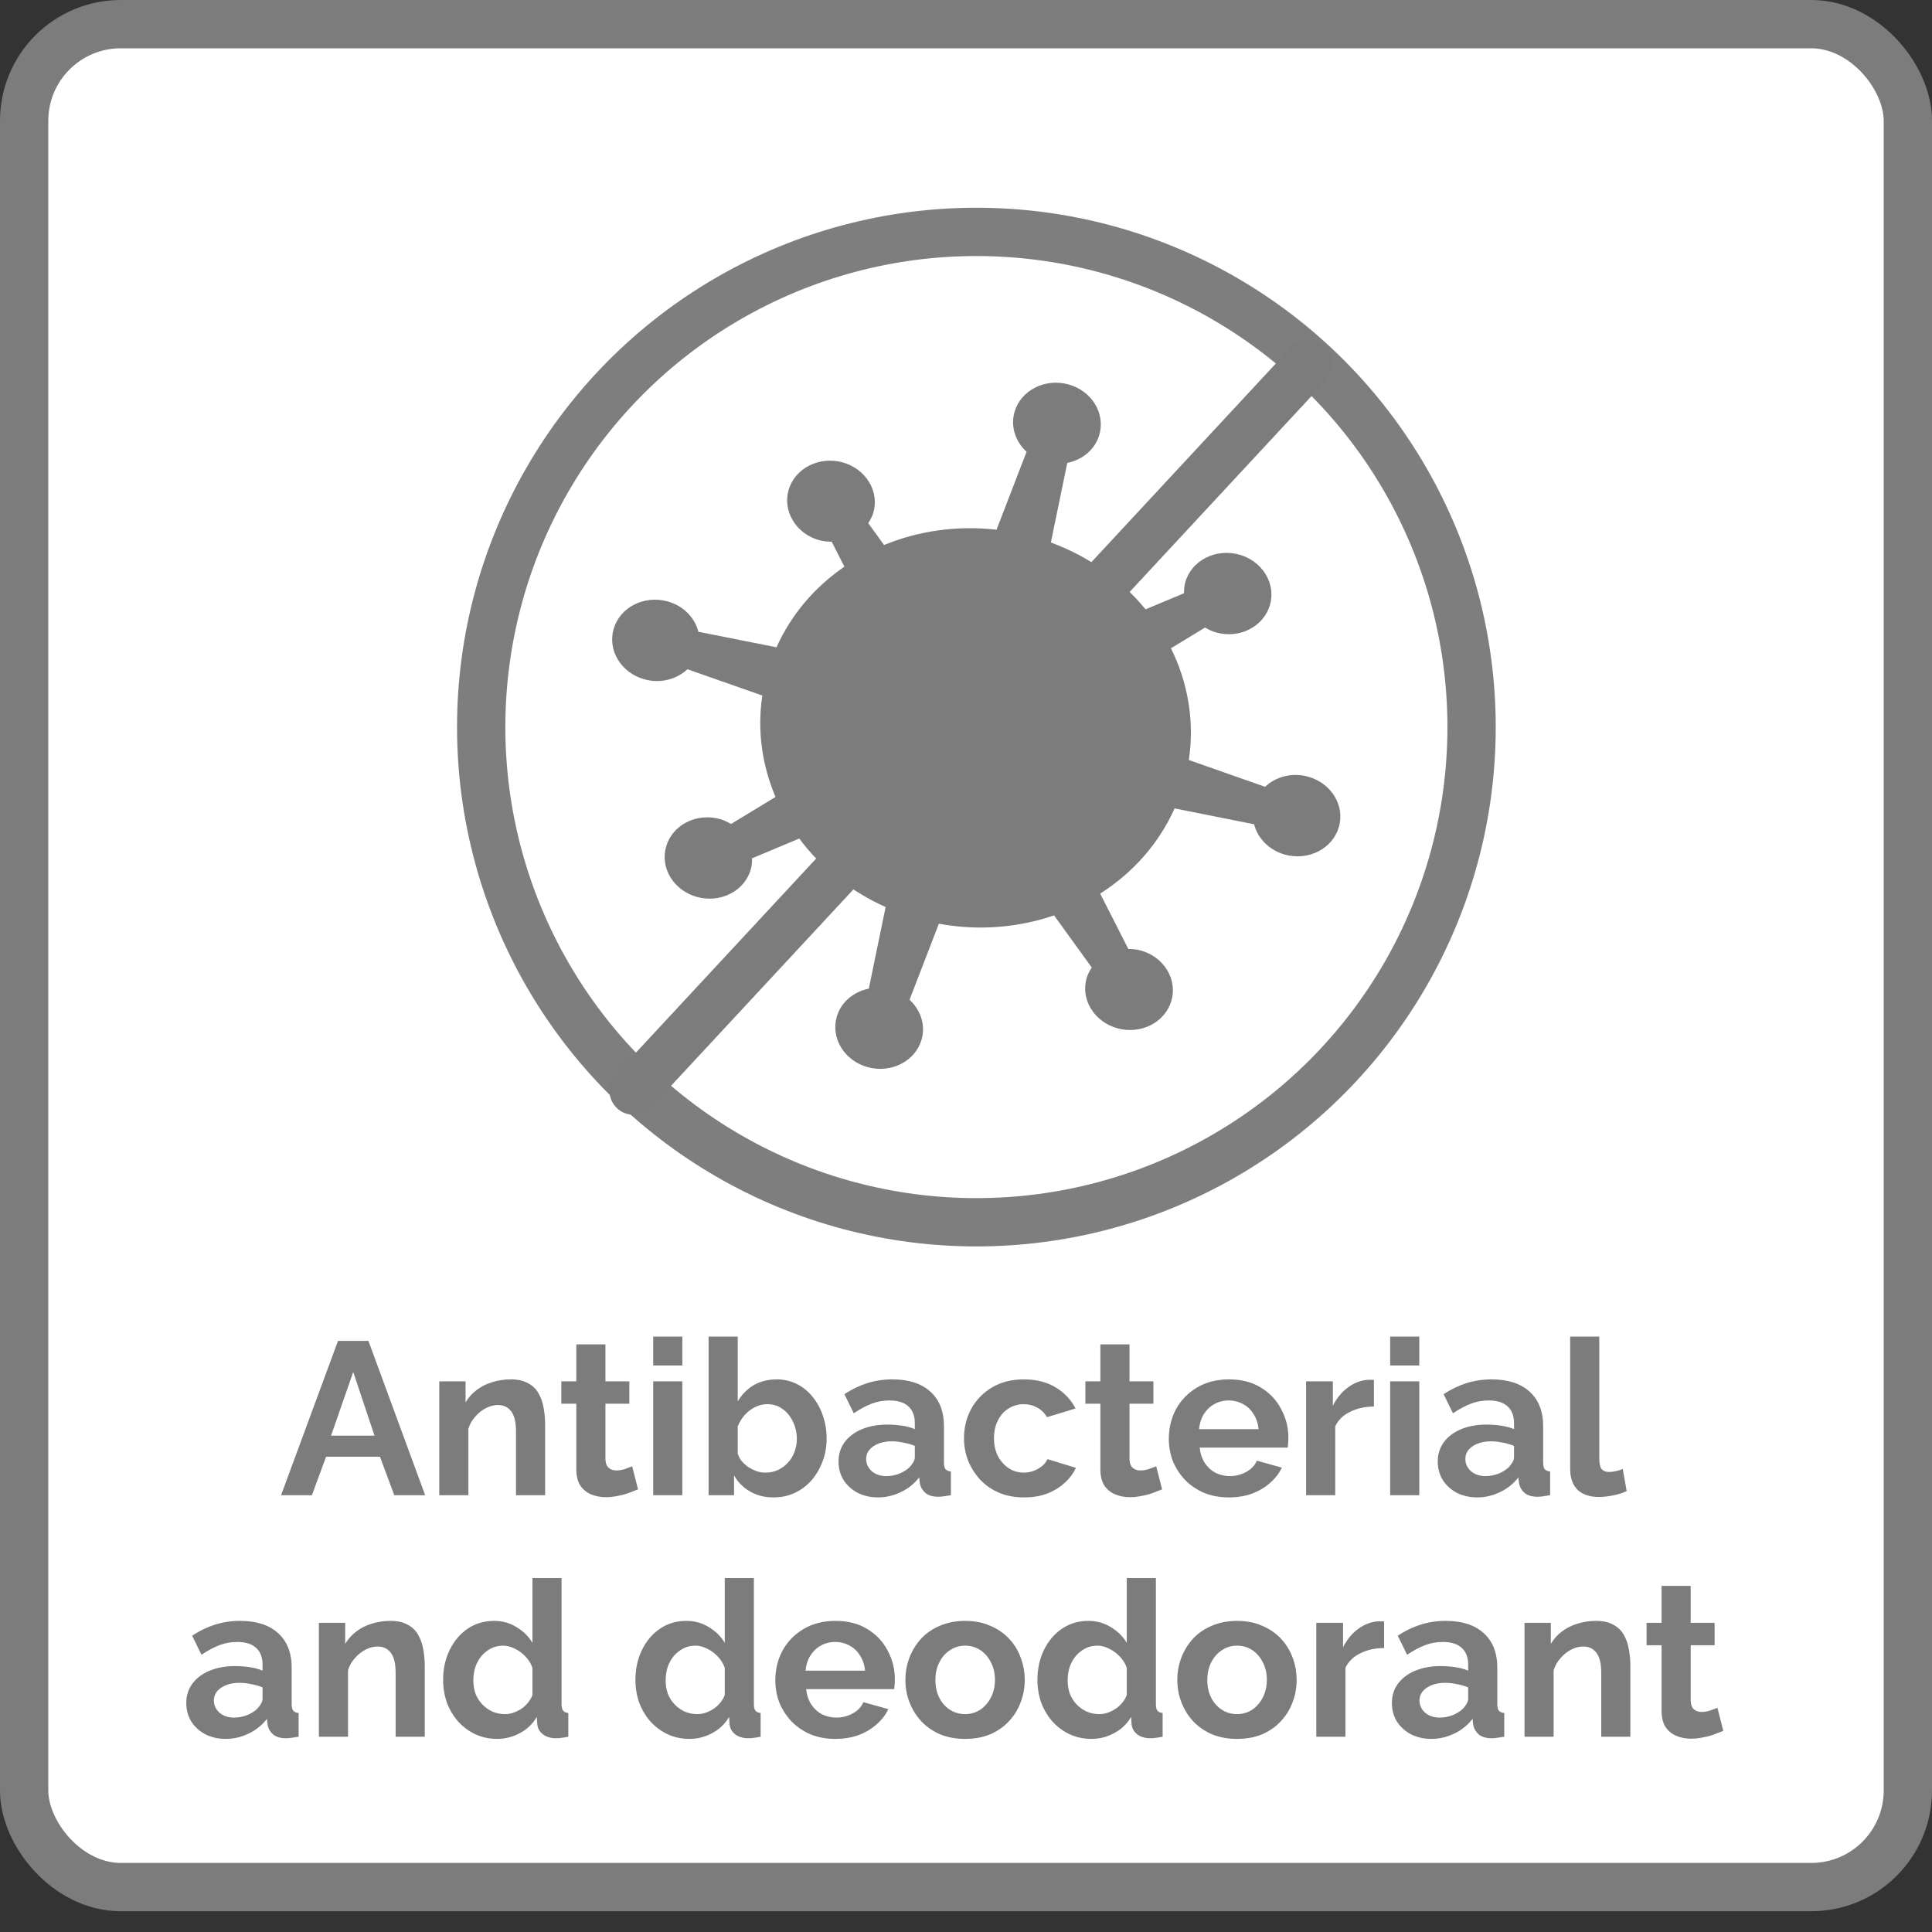
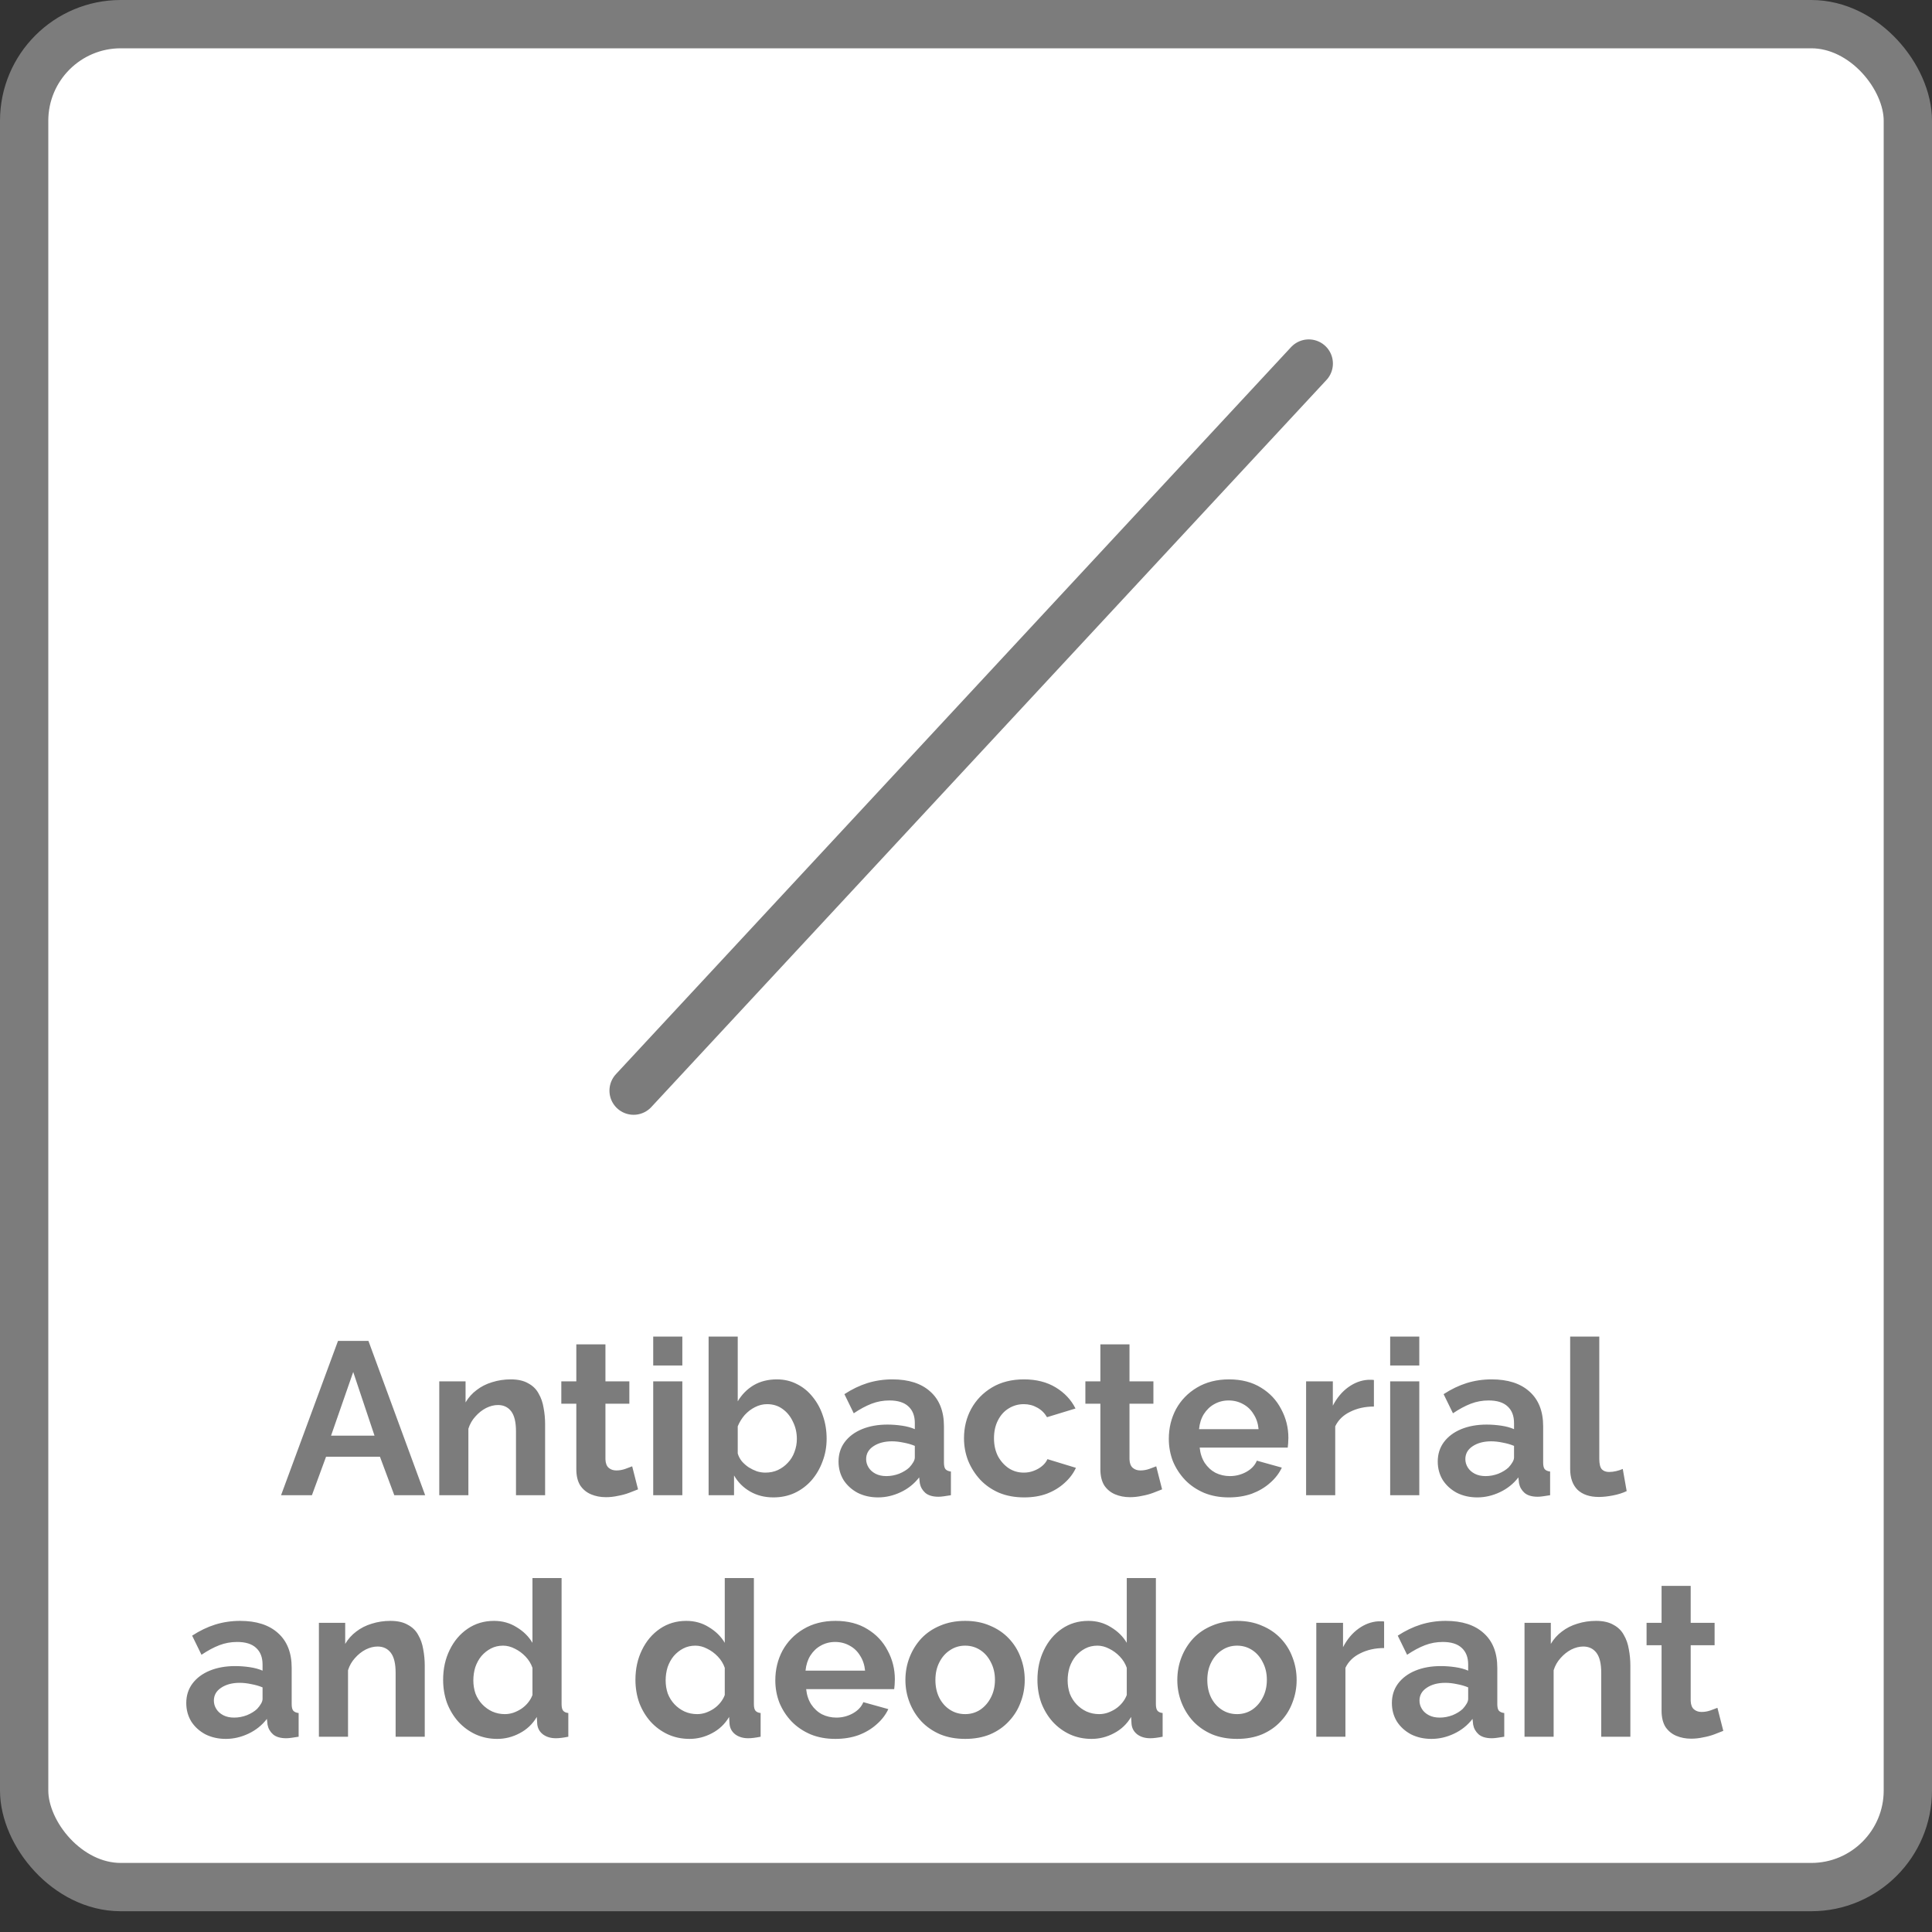
<svg xmlns="http://www.w3.org/2000/svg" fill="none" viewBox="0 0 80 80" height="80" width="80">
  <rect x="0" y="0" width="80" height="80" fill="#333333" stroke="none" />
  <rect stroke-width="2" stroke="#7C7C7C" fill="white" rx="4" height="77.14" width="78" y="1" x="1" />
  <path fill="#7C7C7C" d="M13.996 55.524H15.256L17.605 61.914H16.327L15.733 60.321H13.501L12.916 61.914H11.638L13.996 55.524ZM15.508 59.448L14.626 56.811L13.708 59.448H15.508ZM22.572 61.914H21.366V59.268C21.366 58.89 21.3 58.614 21.168 58.44C21.036 58.266 20.853 58.179 20.619 58.179C20.457 58.179 20.292 58.221 20.124 58.305C19.962 58.389 19.815 58.506 19.683 58.656C19.551 58.8 19.455 58.968 19.395 59.16V61.914H18.189V57.198H19.278V58.071C19.398 57.867 19.551 57.696 19.737 57.558C19.923 57.414 20.136 57.306 20.376 57.234C20.622 57.156 20.88 57.117 21.15 57.117C21.444 57.117 21.684 57.171 21.87 57.279C22.062 57.381 22.206 57.522 22.302 57.702C22.404 57.876 22.473 58.074 22.509 58.296C22.551 58.518 22.572 58.743 22.572 58.971V61.914ZM26.42 61.671C26.318 61.713 26.195 61.761 26.051 61.815C25.907 61.869 25.751 61.911 25.583 61.941C25.421 61.977 25.256 61.995 25.088 61.995C24.866 61.995 24.662 61.956 24.476 61.878C24.29 61.8 24.14 61.677 24.026 61.509C23.918 61.335 23.864 61.11 23.864 60.834V58.125H23.243V57.198H23.864V55.668H25.07V57.198H26.06V58.125H25.07V60.429C25.076 60.591 25.121 60.708 25.205 60.78C25.289 60.852 25.394 60.888 25.52 60.888C25.646 60.888 25.769 60.867 25.889 60.825C26.009 60.783 26.105 60.747 26.177 60.717L26.42 61.671ZM27.048 61.914V57.198H28.254V61.914H27.048ZM27.048 56.541V55.344H28.254V56.541H27.048ZM32.024 62.004C31.664 62.004 31.343 61.923 31.061 61.761C30.779 61.599 30.557 61.377 30.395 61.095V61.914H29.342V55.344H30.548V58.026C30.716 57.744 30.935 57.522 31.205 57.36C31.481 57.198 31.802 57.117 32.168 57.117C32.474 57.117 32.753 57.183 33.005 57.315C33.257 57.441 33.473 57.618 33.653 57.846C33.839 58.074 33.98 58.335 34.076 58.629C34.178 58.923 34.229 59.238 34.229 59.574C34.229 59.91 34.172 60.225 34.058 60.519C33.95 60.813 33.797 61.074 33.599 61.302C33.401 61.524 33.167 61.698 32.897 61.824C32.633 61.944 32.342 62.004 32.024 62.004ZM31.691 60.978C31.883 60.978 32.057 60.942 32.213 60.87C32.375 60.792 32.513 60.69 32.627 60.564C32.747 60.438 32.837 60.291 32.897 60.123C32.963 59.949 32.996 59.769 32.996 59.583C32.996 59.325 32.942 59.088 32.834 58.872C32.732 58.65 32.588 58.473 32.402 58.341C32.222 58.209 32.009 58.143 31.763 58.143C31.589 58.143 31.421 58.185 31.259 58.269C31.103 58.347 30.962 58.455 30.836 58.593C30.716 58.731 30.62 58.887 30.548 59.061V60.186C30.584 60.306 30.641 60.414 30.719 60.51C30.803 60.606 30.899 60.69 31.007 60.762C31.115 60.828 31.226 60.882 31.34 60.924C31.46 60.96 31.577 60.978 31.691 60.978ZM34.722 60.519C34.722 60.213 34.806 59.946 34.974 59.718C35.148 59.484 35.388 59.304 35.694 59.178C36 59.052 36.351 58.989 36.747 58.989C36.945 58.989 37.146 59.004 37.35 59.034C37.554 59.064 37.731 59.112 37.881 59.178V58.926C37.881 58.626 37.791 58.395 37.611 58.233C37.437 58.071 37.176 57.99 36.828 57.99C36.57 57.99 36.324 58.035 36.09 58.125C35.856 58.215 35.61 58.347 35.352 58.521L34.965 57.729C35.277 57.525 35.595 57.372 35.919 57.27C36.249 57.168 36.594 57.117 36.954 57.117C37.626 57.117 38.148 57.285 38.52 57.621C38.898 57.957 39.087 58.437 39.087 59.061V60.564C39.087 60.69 39.108 60.78 39.15 60.834C39.198 60.888 39.273 60.921 39.375 60.933V61.914C39.267 61.932 39.168 61.947 39.078 61.959C38.994 61.971 38.922 61.977 38.862 61.977C38.622 61.977 38.439 61.923 38.313 61.815C38.193 61.707 38.118 61.575 38.088 61.419L38.061 61.176C37.857 61.44 37.602 61.644 37.296 61.788C36.99 61.932 36.678 62.004 36.36 62.004C36.048 62.004 35.766 61.941 35.514 61.815C35.268 61.683 35.073 61.506 34.929 61.284C34.791 61.056 34.722 60.801 34.722 60.519ZM37.656 60.762C37.722 60.69 37.776 60.618 37.818 60.546C37.86 60.474 37.881 60.408 37.881 60.348V59.871C37.737 59.811 37.581 59.766 37.413 59.736C37.245 59.7 37.086 59.682 36.936 59.682C36.624 59.682 36.366 59.751 36.162 59.889C35.964 60.021 35.865 60.198 35.865 60.42C35.865 60.54 35.898 60.654 35.964 60.762C36.03 60.87 36.126 60.957 36.252 61.023C36.378 61.089 36.528 61.122 36.702 61.122C36.882 61.122 37.059 61.089 37.233 61.023C37.407 60.951 37.548 60.864 37.656 60.762ZM42.41 62.004C42.026 62.004 41.681 61.941 41.375 61.815C41.069 61.683 40.808 61.503 40.592 61.275C40.376 61.041 40.208 60.777 40.088 60.483C39.974 60.189 39.917 59.88 39.917 59.556C39.917 59.112 40.016 58.707 40.214 58.341C40.418 57.969 40.706 57.672 41.078 57.45C41.45 57.228 41.891 57.117 42.401 57.117C42.911 57.117 43.349 57.228 43.715 57.45C44.081 57.672 44.354 57.963 44.534 58.323L43.355 58.683C43.253 58.509 43.118 58.377 42.95 58.287C42.782 58.191 42.596 58.143 42.392 58.143C42.164 58.143 41.954 58.203 41.762 58.323C41.576 58.437 41.429 58.602 41.321 58.818C41.213 59.028 41.159 59.274 41.159 59.556C41.159 59.832 41.213 60.078 41.321 60.294C41.435 60.504 41.585 60.672 41.771 60.798C41.957 60.918 42.164 60.978 42.392 60.978C42.536 60.978 42.671 60.954 42.797 60.906C42.929 60.858 43.046 60.792 43.148 60.708C43.25 60.624 43.325 60.528 43.373 60.42L44.552 60.78C44.444 61.014 44.285 61.224 44.075 61.41C43.871 61.596 43.628 61.743 43.346 61.851C43.07 61.953 42.758 62.004 42.41 62.004ZM48.12 61.671C48.018 61.713 47.895 61.761 47.751 61.815C47.607 61.869 47.451 61.911 47.283 61.941C47.121 61.977 46.956 61.995 46.788 61.995C46.566 61.995 46.362 61.956 46.176 61.878C45.99 61.8 45.84 61.677 45.726 61.509C45.618 61.335 45.564 61.11 45.564 60.834V58.125H44.943V57.198H45.564V55.668H46.77V57.198H47.76V58.125H46.77V60.429C46.776 60.591 46.821 60.708 46.905 60.78C46.989 60.852 47.094 60.888 47.22 60.888C47.346 60.888 47.469 60.867 47.589 60.825C47.709 60.783 47.805 60.747 47.877 60.717L48.12 61.671ZM50.883 62.004C50.505 62.004 50.163 61.941 49.856 61.815C49.55 61.683 49.289 61.506 49.074 61.284C48.858 61.056 48.69 60.798 48.569 60.51C48.456 60.216 48.398 59.907 48.398 59.583C48.398 59.133 48.498 58.722 48.696 58.35C48.9 57.978 49.188 57.681 49.559 57.459C49.938 57.231 50.382 57.117 50.892 57.117C51.407 57.117 51.849 57.231 52.215 57.459C52.581 57.681 52.859 57.978 53.051 58.35C53.249 58.716 53.349 59.112 53.349 59.538C53.349 59.61 53.346 59.685 53.34 59.763C53.334 59.835 53.328 59.895 53.322 59.943H49.676C49.7 60.183 49.77 60.393 49.883 60.573C50.004 60.753 50.154 60.891 50.334 60.987C50.52 61.077 50.718 61.122 50.928 61.122C51.167 61.122 51.392 61.065 51.602 60.951C51.819 60.831 51.965 60.675 52.044 60.483L53.078 60.771C52.965 61.011 52.8 61.224 52.584 61.41C52.373 61.596 52.124 61.743 51.837 61.851C51.548 61.953 51.23 62.004 50.883 62.004ZM49.65 59.178H52.115C52.092 58.938 52.023 58.731 51.908 58.557C51.8 58.377 51.657 58.239 51.477 58.143C51.297 58.041 51.096 57.99 50.873 57.99C50.657 57.99 50.459 58.041 50.279 58.143C50.105 58.239 49.962 58.377 49.847 58.557C49.739 58.731 49.673 58.938 49.65 59.178ZM56.891 58.242C56.525 58.242 56.198 58.314 55.91 58.458C55.622 58.596 55.415 58.797 55.289 59.061V61.914H54.083V57.198H55.19V58.206C55.358 57.882 55.571 57.627 55.829 57.441C56.087 57.255 56.36 57.153 56.648 57.135C56.714 57.135 56.765 57.135 56.801 57.135C56.837 57.135 56.867 57.138 56.891 57.144V58.242ZM57.564 61.914V57.198H58.77V61.914H57.564ZM57.564 56.541V55.344H58.77V56.541H57.564ZM59.534 60.519C59.534 60.213 59.618 59.946 59.786 59.718C59.96 59.484 60.2 59.304 60.506 59.178C60.812 59.052 61.163 58.989 61.559 58.989C61.757 58.989 61.958 59.004 62.162 59.034C62.366 59.064 62.543 59.112 62.693 59.178V58.926C62.693 58.626 62.603 58.395 62.423 58.233C62.249 58.071 61.988 57.99 61.64 57.99C61.382 57.99 61.136 58.035 60.902 58.125C60.668 58.215 60.422 58.347 60.164 58.521L59.777 57.729C60.089 57.525 60.407 57.372 60.731 57.27C61.061 57.168 61.406 57.117 61.766 57.117C62.438 57.117 62.96 57.285 63.332 57.621C63.71 57.957 63.899 58.437 63.899 59.061V60.564C63.899 60.69 63.92 60.78 63.962 60.834C64.01 60.888 64.085 60.921 64.187 60.933V61.914C64.079 61.932 63.98 61.947 63.89 61.959C63.806 61.971 63.734 61.977 63.674 61.977C63.434 61.977 63.251 61.923 63.125 61.815C63.005 61.707 62.93 61.575 62.9 61.419L62.873 61.176C62.669 61.44 62.414 61.644 62.108 61.788C61.802 61.932 61.49 62.004 61.172 62.004C60.86 62.004 60.578 61.941 60.326 61.815C60.08 61.683 59.885 61.506 59.741 61.284C59.603 61.056 59.534 60.801 59.534 60.519ZM62.468 60.762C62.534 60.69 62.588 60.618 62.63 60.546C62.672 60.474 62.693 60.408 62.693 60.348V59.871C62.549 59.811 62.393 59.766 62.225 59.736C62.057 59.7 61.898 59.682 61.748 59.682C61.436 59.682 61.178 59.751 60.974 59.889C60.776 60.021 60.677 60.198 60.677 60.42C60.677 60.54 60.71 60.654 60.776 60.762C60.842 60.87 60.938 60.957 61.064 61.023C61.19 61.089 61.34 61.122 61.514 61.122C61.694 61.122 61.871 61.089 62.045 61.023C62.219 60.951 62.36 60.864 62.468 60.762ZM65.017 55.344H66.223V60.402C66.223 60.618 66.259 60.765 66.331 60.843C66.403 60.915 66.502 60.951 66.628 60.951C66.724 60.951 66.823 60.939 66.925 60.915C67.027 60.891 67.117 60.861 67.195 60.825L67.357 61.743C67.195 61.821 67.006 61.881 66.79 61.923C66.574 61.965 66.379 61.986 66.205 61.986C65.827 61.986 65.533 61.887 65.323 61.689C65.119 61.485 65.017 61.197 65.017 60.825V55.344ZM7.713 70.519C7.713 70.213 7.797 69.946 7.965 69.718C8.139 69.484 8.379 69.304 8.685 69.178C8.991 69.052 9.342 68.989 9.738 68.989C9.936 68.989 10.137 69.004 10.341 69.034C10.545 69.064 10.722 69.112 10.872 69.178V68.926C10.872 68.626 10.782 68.395 10.602 68.233C10.428 68.071 10.167 67.99 9.819 67.99C9.561 67.99 9.315 68.035 9.081 68.125C8.847 68.215 8.601 68.347 8.343 68.521L7.956 67.729C8.268 67.525 8.586 67.372 8.91 67.27C9.24 67.168 9.585 67.117 9.945 67.117C10.617 67.117 11.139 67.285 11.511 67.621C11.889 67.957 12.078 68.437 12.078 69.061V70.564C12.078 70.69 12.099 70.78 12.141 70.834C12.189 70.888 12.264 70.921 12.366 70.933V71.914C12.258 71.932 12.159 71.947 12.069 71.959C11.985 71.971 11.913 71.977 11.853 71.977C11.613 71.977 11.43 71.923 11.304 71.815C11.184 71.707 11.109 71.575 11.079 71.419L11.052 71.176C10.848 71.44 10.593 71.644 10.287 71.788C9.981 71.932 9.669 72.004 9.351 72.004C9.039 72.004 8.757 71.941 8.505 71.815C8.259 71.683 8.064 71.506 7.92 71.284C7.782 71.056 7.713 70.801 7.713 70.519ZM10.647 70.762C10.713 70.69 10.767 70.618 10.809 70.546C10.851 70.474 10.872 70.408 10.872 70.348V69.871C10.728 69.811 10.572 69.766 10.404 69.736C10.236 69.7 10.077 69.682 9.927 69.682C9.615 69.682 9.357 69.751 9.153 69.889C8.955 70.021 8.856 70.198 8.856 70.42C8.856 70.54 8.889 70.654 8.955 70.762C9.021 70.87 9.117 70.957 9.243 71.023C9.369 71.089 9.519 71.122 9.693 71.122C9.873 71.122 10.05 71.089 10.224 71.023C10.398 70.951 10.539 70.864 10.647 70.762ZM17.588 71.914H16.382V69.268C16.382 68.89 16.316 68.614 16.184 68.44C16.052 68.266 15.869 68.179 15.635 68.179C15.473 68.179 15.308 68.221 15.14 68.305C14.978 68.389 14.831 68.506 14.699 68.656C14.567 68.8 14.471 68.968 14.411 69.16V71.914H13.205V67.198H14.294V68.071C14.414 67.867 14.567 67.696 14.753 67.558C14.939 67.414 15.152 67.306 15.392 67.234C15.638 67.156 15.896 67.117 16.166 67.117C16.46 67.117 16.7 67.171 16.886 67.279C17.078 67.381 17.222 67.522 17.318 67.702C17.42 67.876 17.489 68.074 17.525 68.296C17.567 68.518 17.588 68.743 17.588 68.971V71.914ZM18.349 69.556C18.349 69.1 18.439 68.689 18.619 68.323C18.799 67.951 19.048 67.657 19.366 67.441C19.684 67.225 20.047 67.117 20.455 67.117C20.803 67.117 21.115 67.204 21.391 67.378C21.673 67.546 21.892 67.762 22.048 68.026V65.344H23.254V70.564C23.254 70.69 23.275 70.78 23.317 70.834C23.359 70.888 23.431 70.921 23.533 70.933V71.914C23.323 71.956 23.152 71.977 23.02 71.977C22.804 71.977 22.624 71.923 22.48 71.815C22.342 71.707 22.264 71.566 22.246 71.392L22.228 71.095C22.054 71.389 21.817 71.614 21.517 71.77C21.223 71.926 20.914 72.004 20.59 72.004C20.266 72.004 19.966 71.941 19.69 71.815C19.42 71.689 19.183 71.515 18.979 71.293C18.781 71.071 18.625 70.813 18.511 70.519C18.403 70.219 18.349 69.898 18.349 69.556ZM22.048 70.186V69.061C21.988 68.887 21.892 68.731 21.76 68.593C21.628 68.455 21.481 68.347 21.319 68.269C21.157 68.185 20.995 68.143 20.833 68.143C20.647 68.143 20.479 68.182 20.329 68.26C20.179 68.338 20.047 68.443 19.933 68.575C19.825 68.707 19.741 68.86 19.681 69.034C19.627 69.208 19.6 69.391 19.6 69.583C19.6 69.775 19.63 69.958 19.69 70.132C19.756 70.3 19.849 70.447 19.969 70.573C20.089 70.699 20.227 70.798 20.383 70.87C20.545 70.942 20.719 70.978 20.905 70.978C21.019 70.978 21.133 70.96 21.247 70.924C21.367 70.882 21.478 70.828 21.58 70.762C21.688 70.69 21.781 70.606 21.859 70.51C21.943 70.408 22.006 70.3 22.048 70.186ZM26.312 69.556C26.312 69.1 26.402 68.689 26.582 68.323C26.762 67.951 27.011 67.657 27.329 67.441C27.647 67.225 28.01 67.117 28.418 67.117C28.766 67.117 29.078 67.204 29.354 67.378C29.636 67.546 29.855 67.762 30.011 68.026V65.344H31.217V70.564C31.217 70.69 31.238 70.78 31.28 70.834C31.322 70.888 31.394 70.921 31.496 70.933V71.914C31.286 71.956 31.115 71.977 30.983 71.977C30.767 71.977 30.587 71.923 30.443 71.815C30.305 71.707 30.227 71.566 30.209 71.392L30.191 71.095C30.017 71.389 29.78 71.614 29.48 71.77C29.186 71.926 28.877 72.004 28.553 72.004C28.229 72.004 27.929 71.941 27.653 71.815C27.383 71.689 27.146 71.515 26.942 71.293C26.744 71.071 26.588 70.813 26.474 70.519C26.366 70.219 26.312 69.898 26.312 69.556ZM30.011 70.186V69.061C29.951 68.887 29.855 68.731 29.723 68.593C29.591 68.455 29.444 68.347 29.282 68.269C29.12 68.185 28.958 68.143 28.796 68.143C28.61 68.143 28.442 68.182 28.292 68.26C28.142 68.338 28.01 68.443 27.896 68.575C27.788 68.707 27.704 68.86 27.644 69.034C27.59 69.208 27.563 69.391 27.563 69.583C27.563 69.775 27.593 69.958 27.653 70.132C27.719 70.3 27.812 70.447 27.932 70.573C28.052 70.699 28.19 70.798 28.346 70.87C28.508 70.942 28.682 70.978 28.868 70.978C28.982 70.978 29.096 70.96 29.21 70.924C29.33 70.882 29.441 70.828 29.543 70.762C29.651 70.69 29.744 70.606 29.822 70.51C29.906 70.408 29.969 70.3 30.011 70.186ZM34.588 72.004C34.21 72.004 33.868 71.941 33.562 71.815C33.256 71.683 32.995 71.506 32.779 71.284C32.563 71.056 32.395 70.798 32.275 70.51C32.161 70.216 32.104 69.907 32.104 69.583C32.104 69.133 32.203 68.722 32.401 68.35C32.605 67.978 32.893 67.681 33.265 67.459C33.643 67.231 34.087 67.117 34.597 67.117C35.113 67.117 35.554 67.231 35.92 67.459C36.286 67.681 36.565 67.978 36.757 68.35C36.955 68.716 37.054 69.112 37.054 69.538C37.054 69.61 37.051 69.685 37.045 69.763C37.039 69.835 37.033 69.895 37.027 69.943H33.382C33.406 70.183 33.475 70.393 33.589 70.573C33.709 70.753 33.859 70.891 34.039 70.987C34.225 71.077 34.423 71.122 34.633 71.122C34.873 71.122 35.098 71.065 35.308 70.951C35.524 70.831 35.671 70.675 35.749 70.483L36.784 70.771C36.67 71.011 36.505 71.224 36.289 71.41C36.079 71.596 35.83 71.743 35.542 71.851C35.254 71.953 34.936 72.004 34.588 72.004ZM33.355 69.178H35.821C35.797 68.938 35.728 68.731 35.614 68.557C35.506 68.377 35.362 68.239 35.182 68.143C35.002 68.041 34.801 67.99 34.579 67.99C34.363 67.99 34.165 68.041 33.985 68.143C33.811 68.239 33.667 68.377 33.553 68.557C33.445 68.731 33.379 68.938 33.355 69.178ZM39.966 72.004C39.582 72.004 39.237 71.941 38.931 71.815C38.625 71.683 38.364 71.503 38.148 71.275C37.938 71.047 37.776 70.786 37.662 70.492C37.548 70.198 37.491 69.889 37.491 69.565C37.491 69.235 37.548 68.923 37.662 68.629C37.776 68.335 37.938 68.074 38.148 67.846C38.364 67.618 38.625 67.441 38.931 67.315C39.237 67.183 39.582 67.117 39.966 67.117C40.35 67.117 40.692 67.183 40.992 67.315C41.298 67.441 41.559 67.618 41.775 67.846C41.991 68.074 42.153 68.335 42.261 68.629C42.375 68.923 42.432 69.235 42.432 69.565C42.432 69.889 42.375 70.198 42.261 70.492C42.153 70.786 41.991 71.047 41.775 71.275C41.565 71.503 41.307 71.683 41.001 71.815C40.695 71.941 40.35 72.004 39.966 72.004ZM38.733 69.565C38.733 69.841 38.787 70.087 38.895 70.303C39.003 70.513 39.15 70.678 39.336 70.798C39.522 70.918 39.732 70.978 39.966 70.978C40.194 70.978 40.401 70.918 40.587 70.798C40.773 70.672 40.92 70.504 41.028 70.294C41.142 70.078 41.199 69.832 41.199 69.556C41.199 69.286 41.142 69.043 41.028 68.827C40.92 68.611 40.773 68.443 40.587 68.323C40.401 68.203 40.194 68.143 39.966 68.143C39.732 68.143 39.522 68.206 39.336 68.332C39.15 68.452 39.003 68.62 38.895 68.836C38.787 69.046 38.733 69.289 38.733 69.565ZM42.958 69.556C42.958 69.1 43.048 68.689 43.228 68.323C43.408 67.951 43.657 67.657 43.975 67.441C44.293 67.225 44.656 67.117 45.064 67.117C45.412 67.117 45.724 67.204 46 67.378C46.282 67.546 46.501 67.762 46.657 68.026V65.344H47.863V70.564C47.863 70.69 47.884 70.78 47.926 70.834C47.968 70.888 48.04 70.921 48.142 70.933V71.914C47.932 71.956 47.761 71.977 47.629 71.977C47.413 71.977 47.233 71.923 47.089 71.815C46.951 71.707 46.873 71.566 46.855 71.392L46.837 71.095C46.663 71.389 46.426 71.614 46.126 71.77C45.832 71.926 45.523 72.004 45.199 72.004C44.875 72.004 44.575 71.941 44.299 71.815C44.029 71.689 43.792 71.515 43.588 71.293C43.39 71.071 43.234 70.813 43.12 70.519C43.012 70.219 42.958 69.898 42.958 69.556ZM46.657 70.186V69.061C46.597 68.887 46.501 68.731 46.369 68.593C46.237 68.455 46.09 68.347 45.928 68.269C45.766 68.185 45.604 68.143 45.442 68.143C45.256 68.143 45.088 68.182 44.938 68.26C44.788 68.338 44.656 68.443 44.542 68.575C44.434 68.707 44.35 68.86 44.29 69.034C44.236 69.208 44.209 69.391 44.209 69.583C44.209 69.775 44.239 69.958 44.299 70.132C44.365 70.3 44.458 70.447 44.578 70.573C44.698 70.699 44.836 70.798 44.992 70.87C45.154 70.942 45.328 70.978 45.514 70.978C45.628 70.978 45.742 70.96 45.856 70.924C45.976 70.882 46.087 70.828 46.189 70.762C46.297 70.69 46.39 70.606 46.468 70.51C46.552 70.408 46.615 70.3 46.657 70.186ZM51.225 72.004C50.841 72.004 50.496 71.941 50.19 71.815C49.884 71.683 49.623 71.503 49.407 71.275C49.197 71.047 49.035 70.786 48.921 70.492C48.807 70.198 48.75 69.889 48.75 69.565C48.75 69.235 48.807 68.923 48.921 68.629C49.035 68.335 49.197 68.074 49.407 67.846C49.623 67.618 49.884 67.441 50.19 67.315C50.496 67.183 50.841 67.117 51.225 67.117C51.609 67.117 51.951 67.183 52.251 67.315C52.557 67.441 52.818 67.618 53.034 67.846C53.25 68.074 53.412 68.335 53.52 68.629C53.634 68.923 53.691 69.235 53.691 69.565C53.691 69.889 53.634 70.198 53.52 70.492C53.412 70.786 53.25 71.047 53.034 71.275C52.824 71.503 52.566 71.683 52.26 71.815C51.954 71.941 51.609 72.004 51.225 72.004ZM49.992 69.565C49.992 69.841 50.046 70.087 50.154 70.303C50.262 70.513 50.409 70.678 50.595 70.798C50.781 70.918 50.991 70.978 51.225 70.978C51.453 70.978 51.66 70.918 51.846 70.798C52.032 70.672 52.179 70.504 52.287 70.294C52.401 70.078 52.458 69.832 52.458 69.556C52.458 69.286 52.401 69.043 52.287 68.827C52.179 68.611 52.032 68.443 51.846 68.323C51.66 68.203 51.453 68.143 51.225 68.143C50.991 68.143 50.781 68.206 50.595 68.332C50.409 68.452 50.262 68.62 50.154 68.836C50.046 69.046 49.992 69.289 49.992 69.565ZM57.313 68.242C56.947 68.242 56.62 68.314 56.332 68.458C56.044 68.596 55.837 68.797 55.711 69.061V71.914H54.505V67.198H55.612V68.206C55.78 67.882 55.993 67.627 56.251 67.441C56.509 67.255 56.782 67.153 57.07 67.135C57.136 67.135 57.187 67.135 57.223 67.135C57.259 67.135 57.289 67.138 57.313 67.144V68.242ZM57.635 70.519C57.635 70.213 57.719 69.946 57.887 69.718C58.061 69.484 58.301 69.304 58.607 69.178C58.913 69.052 59.264 68.989 59.66 68.989C59.858 68.989 60.059 69.004 60.263 69.034C60.467 69.064 60.644 69.112 60.794 69.178V68.926C60.794 68.626 60.704 68.395 60.524 68.233C60.35 68.071 60.089 67.99 59.741 67.99C59.483 67.99 59.237 68.035 59.003 68.125C58.769 68.215 58.523 68.347 58.265 68.521L57.878 67.729C58.19 67.525 58.508 67.372 58.832 67.27C59.162 67.168 59.507 67.117 59.867 67.117C60.539 67.117 61.061 67.285 61.433 67.621C61.811 67.957 62 68.437 62 69.061V70.564C62 70.69 62.021 70.78 62.063 70.834C62.111 70.888 62.186 70.921 62.288 70.933V71.914C62.18 71.932 62.081 71.947 61.991 71.959C61.907 71.971 61.835 71.977 61.775 71.977C61.535 71.977 61.352 71.923 61.226 71.815C61.106 71.707 61.031 71.575 61.001 71.419L60.974 71.176C60.77 71.44 60.515 71.644 60.209 71.788C59.903 71.932 59.591 72.004 59.273 72.004C58.961 72.004 58.679 71.941 58.427 71.815C58.181 71.683 57.986 71.506 57.842 71.284C57.704 71.056 57.635 70.801 57.635 70.519ZM60.569 70.762C60.635 70.69 60.689 70.618 60.731 70.546C60.773 70.474 60.794 70.408 60.794 70.348V69.871C60.65 69.811 60.494 69.766 60.326 69.736C60.158 69.7 59.999 69.682 59.849 69.682C59.537 69.682 59.279 69.751 59.075 69.889C58.877 70.021 58.778 70.198 58.778 70.42C58.778 70.54 58.811 70.654 58.877 70.762C58.943 70.87 59.039 70.957 59.165 71.023C59.291 71.089 59.441 71.122 59.615 71.122C59.795 71.122 59.972 71.089 60.146 71.023C60.32 70.951 60.461 70.864 60.569 70.762ZM67.51 71.914H66.304V69.268C66.304 68.89 66.238 68.614 66.106 68.44C65.974 68.266 65.791 68.179 65.557 68.179C65.395 68.179 65.23 68.221 65.062 68.305C64.9 68.389 64.753 68.506 64.621 68.656C64.489 68.8 64.393 68.968 64.333 69.16V71.914H63.127V67.198H64.216V68.071C64.336 67.867 64.489 67.696 64.675 67.558C64.861 67.414 65.074 67.306 65.314 67.234C65.56 67.156 65.818 67.117 66.088 67.117C66.382 67.117 66.622 67.171 66.808 67.279C67 67.381 67.144 67.522 67.24 67.702C67.342 67.876 67.411 68.074 67.447 68.296C67.489 68.518 67.51 68.743 67.51 68.971V71.914ZM71.358 71.671C71.256 71.713 71.133 71.761 70.989 71.815C70.845 71.869 70.689 71.911 70.521 71.941C70.359 71.977 70.194 71.995 70.026 71.995C69.804 71.995 69.6 71.956 69.414 71.878C69.228 71.8 69.078 71.677 68.964 71.509C68.856 71.335 68.802 71.11 68.802 70.834V68.125H68.181V67.198H68.802V65.668H70.008V67.198H70.998V68.125H70.008V70.429C70.014 70.591 70.059 70.708 70.143 70.78C70.227 70.852 70.332 70.888 70.458 70.888C70.584 70.888 70.707 70.867 70.827 70.825C70.947 70.783 71.043 70.747 71.115 70.717L71.358 71.671Z" />
-   <circle stroke-width="2" stroke="#7E7E7E" fill="white" r="20.505" cy="30.107" cx="40.43" />
-   <path fill="#7C7C7C" d="M47.231 39.356C47.065 39.311 46.893 39.295 46.721 39.294L45.556 37.002C46.899 36.15 47.98 34.943 48.637 33.475L51.929 34.131C52.078 34.709 52.546 35.206 53.209 35.388C54.178 35.653 55.175 35.145 55.438 34.252C55.7 33.361 55.127 32.423 54.157 32.158C53.494 31.977 52.826 32.164 52.384 32.58L49.227 31.47C49.468 29.864 49.191 28.265 48.487 26.844L49.898 25.986C50.047 26.073 50.201 26.146 50.366 26.191C50.81 26.314 51.304 26.28 51.735 26.059C52.169 25.838 52.464 25.47 52.584 25.058C52.706 24.646 52.656 24.184 52.406 23.775C52.157 23.368 51.753 23.084 51.306 22.963C50.858 22.84 50.362 22.876 49.928 23.097C49.496 23.317 49.205 23.684 49.085 24.091C49.04 24.244 49.027 24.403 49.03 24.564L47.436 25.231C46.447 24.027 45.113 23.051 43.514 22.463L44.193 19.169C44.813 19.043 45.338 18.622 45.519 18.011C45.78 17.119 45.208 16.182 44.239 15.917C43.27 15.652 42.273 16.16 42.011 17.051C41.833 17.662 42.049 18.287 42.508 18.707L41.264 21.935C39.632 21.748 38.03 21.981 36.607 22.568L35.951 21.661C36.042 21.525 36.118 21.383 36.162 21.23C36.283 20.822 36.234 20.362 35.985 19.957C35.736 19.55 35.332 19.267 34.885 19.145C34.437 19.023 33.94 19.058 33.507 19.279C33.072 19.499 32.778 19.869 32.657 20.28C32.535 20.692 32.586 21.155 32.836 21.562C33.083 21.969 33.485 22.248 33.928 22.369C34.093 22.414 34.266 22.43 34.439 22.431L34.964 23.464C33.748 24.301 32.765 25.436 32.153 26.803L28.92 26.16C28.77 25.582 28.303 25.083 27.641 24.902C26.672 24.637 25.674 25.145 25.411 26.037C25.15 26.93 25.721 27.867 26.691 28.131C27.353 28.313 28.021 28.127 28.464 27.712L31.566 28.801C31.347 30.249 31.555 31.689 32.113 33L30.271 34.12C30.124 34.032 29.969 33.959 29.802 33.913C29.361 33.792 28.865 33.825 28.434 34.046C28 34.266 27.705 34.634 27.586 35.046C27.463 35.458 27.513 35.921 27.762 36.329C28.011 36.737 28.416 37.019 28.864 37.142C29.31 37.264 29.808 37.229 30.242 37.007C30.675 36.788 30.965 36.421 31.085 36.013C31.129 35.86 31.143 35.702 31.14 35.541L33.095 34.722C33.982 35.916 35.205 36.902 36.672 37.559L35.976 40.937C35.357 41.062 34.831 41.483 34.651 42.094C34.39 42.985 34.962 43.923 35.93 44.189C36.899 44.453 37.896 43.946 38.159 43.053C38.337 42.444 38.119 41.819 37.662 41.398L38.876 38.249C40.529 38.554 42.169 38.409 43.647 37.904L45.207 40.064C45.118 40.199 45.042 40.342 44.997 40.494C44.877 40.901 44.925 41.361 45.173 41.767C45.423 42.176 45.828 42.458 46.275 42.58C46.722 42.703 47.22 42.667 47.654 42.447C48.087 42.225 48.382 41.857 48.503 41.445C48.626 41.034 48.575 40.571 48.326 40.163C48.078 39.757 47.675 39.477 47.232 39.357L47.231 39.356Z" />
  <path stroke-linecap="round" stroke-width="2" stroke="#7C7C7C" d="M26.236 45.161L54.193 15.054" />
</svg>